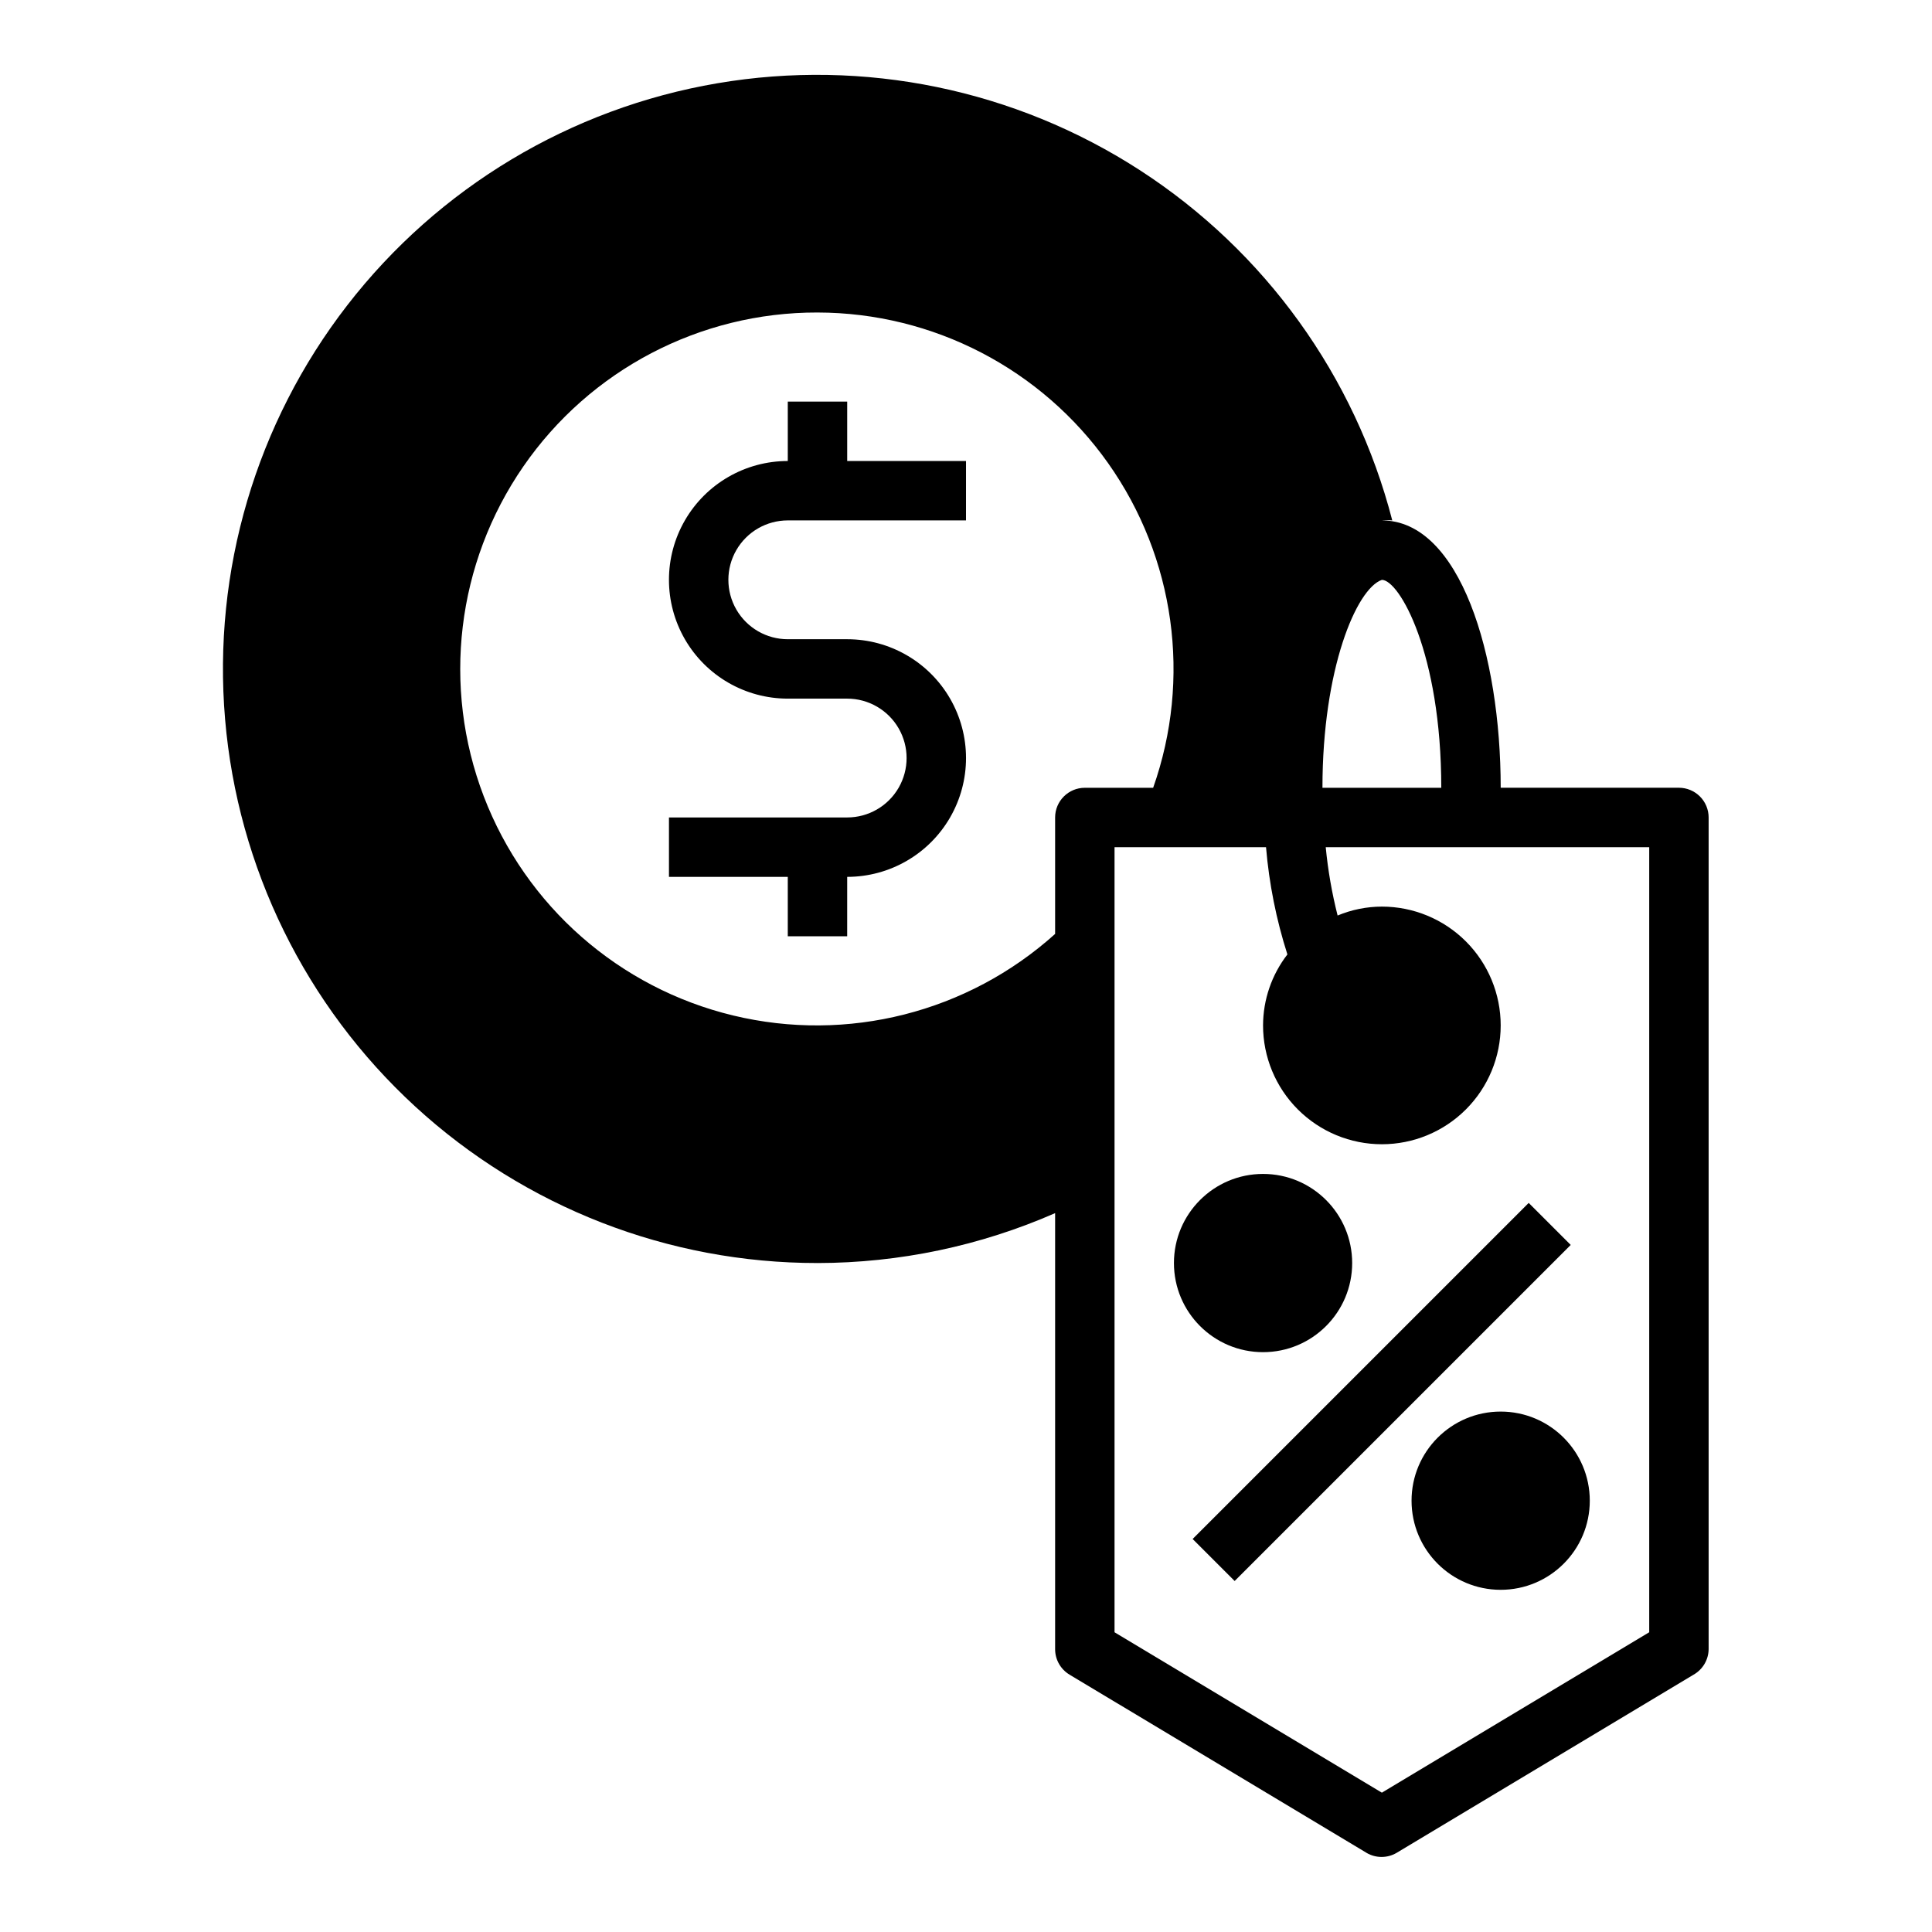
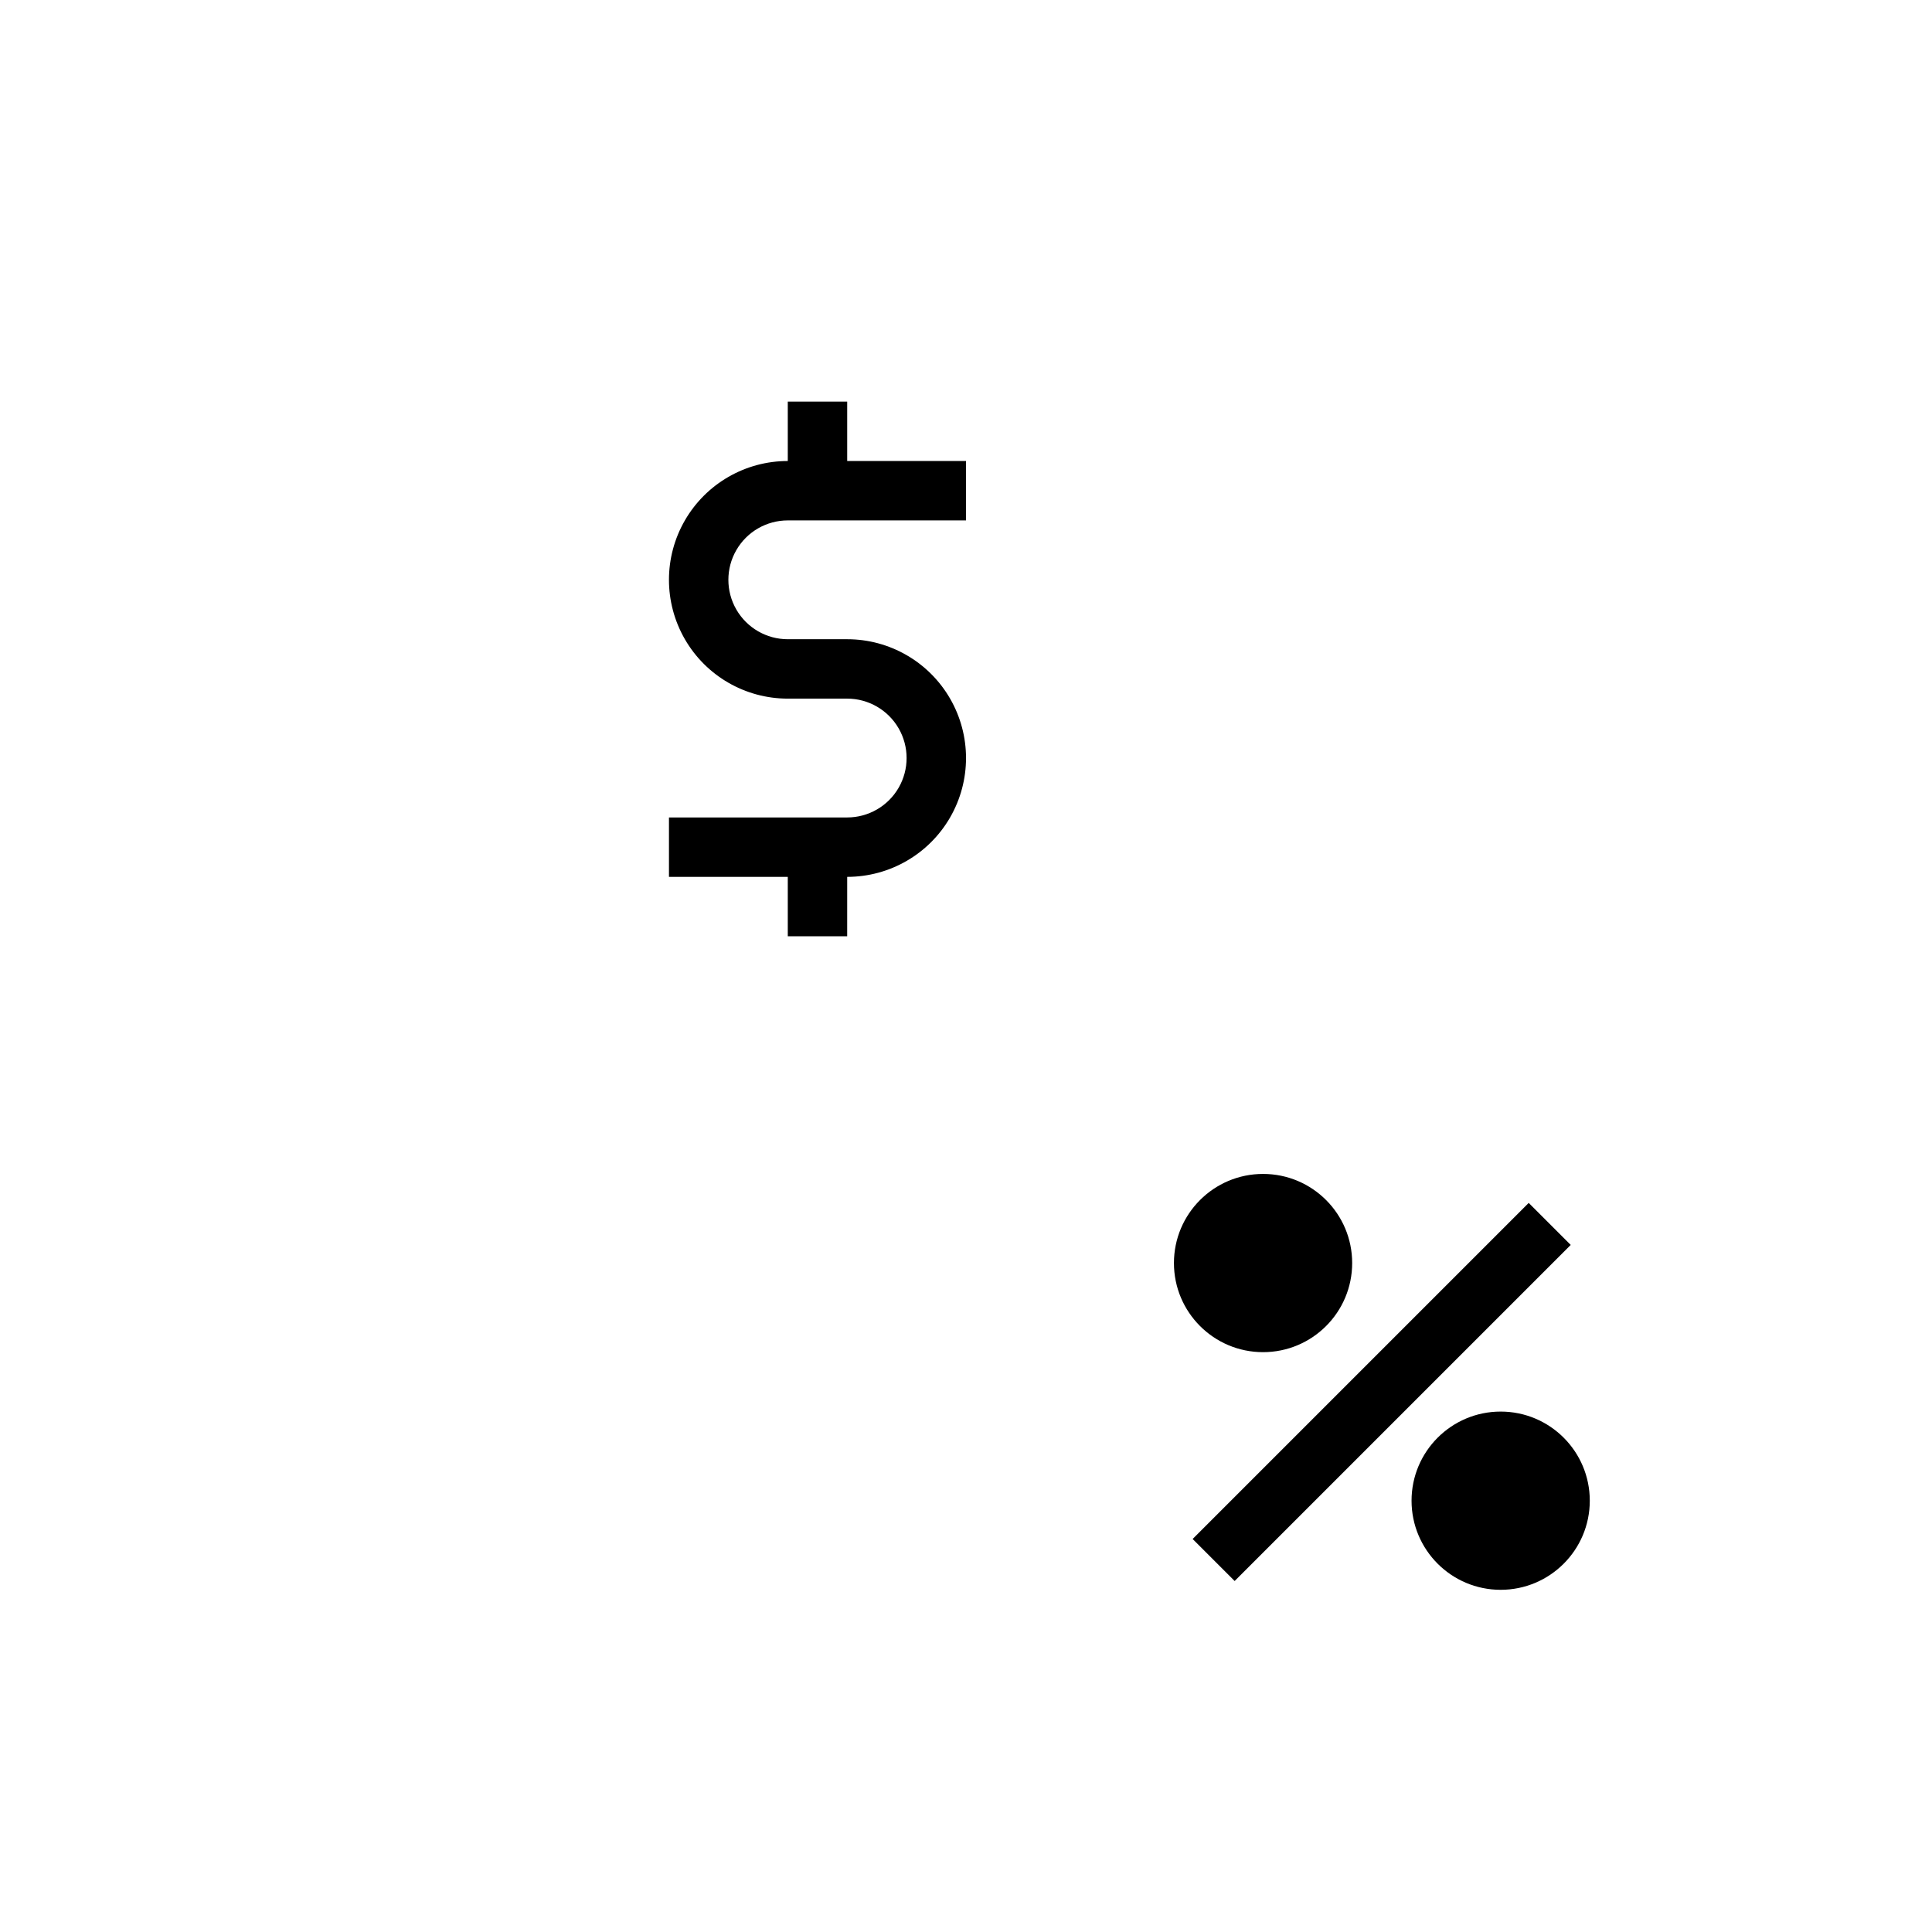
<svg xmlns="http://www.w3.org/2000/svg" fill="#000000" width="800px" height="800px" version="1.1" viewBox="144 144 512 512">
  <g>
    <path d="m460.06 551.85 89.062-89.062 11.133 11.133-89.062 89.062z" />
    <path d="m502.34 478.72c0 13.043-10.574 23.617-23.617 23.617s-23.617-10.574-23.617-23.617 10.574-23.617 23.617-23.617 23.617 10.574 23.617 23.617" />
    <path d="m565.31 541.7c0 13.043-10.574 23.617-23.617 23.617-13.043 0-23.617-10.574-23.617-23.617 0-13.043 10.574-23.617 23.617-23.617 13.043 0 23.617 10.574 23.617 23.617" />
    <path d="m352.77 392.12h15.742l0.004-15.742c11.25 0 21.645-6.004 27.27-15.746 5.625-9.742 5.625-21.742 0-31.488-5.625-9.742-16.02-15.742-27.27-15.742h-15.746c-5.625 0-10.82-3-13.633-7.871s-2.812-10.875 0-15.746c2.812-4.871 8.008-7.871 13.633-7.871h47.23l0.004-15.742h-31.488v-15.746h-15.746v15.746c-11.25 0-21.645 6-27.27 15.742-5.625 9.742-5.625 21.746 0 31.488s16.02 15.742 27.27 15.742h15.746c5.625 0 10.82 3.004 13.633 7.875 2.812 4.871 2.812 10.871 0 15.742s-8.008 7.871-13.633 7.871h-47.234v15.742h31.488z" />
-     <path d="m360.64 478.72c21.68-0.027 43.121-4.527 62.977-13.227v115.56c0 2.781 1.469 5.352 3.859 6.769l78.719 47.23v0.004c2.438 1.406 5.438 1.406 7.871 0l78.719-47.23 0.004-0.004c2.449-1.375 3.981-3.957 4.016-6.769v-220.42c0-2.086-0.832-4.09-2.309-5.566-1.477-1.473-3.477-2.305-5.566-2.305h-47.23c0-35.188-10.785-70.848-31.488-70.848 0.918-0.082 1.84-0.082 2.754 0-9.867-38.215-33.727-71.332-66.855-92.789-33.129-21.453-73.109-29.684-112.02-23.055-38.91 6.625-73.91 27.625-98.07 58.84-24.156 31.211-35.711 70.359-32.371 109.69 3.34 39.328 21.332 75.969 50.406 102.66 29.078 26.691 67.117 41.488 106.59 41.457zm149.57-181.05c4.566 0 15.742 19.285 15.742 55.105l-31.488-0.004c0-31.488 8.977-52.742 15.746-55.102zm-30.699 70.848c0.812 9.656 2.715 19.188 5.664 28.418-4.168 5.387-6.438 12-6.453 18.812 0 8.352 3.316 16.359 9.223 22.266s13.914 9.223 22.266 9.223c8.352 0 16.359-3.316 22.266-9.223s9.223-13.914 9.223-22.266c0-8.352-3.316-16.359-9.223-22.266s-13.914-9.223-22.266-9.223c-4.027 0.008-8.012 0.812-11.73 2.363-1.508-5.945-2.562-12-3.148-18.105h85.727v208.05l-70.848 42.508-70.848-42.508v-208.05zm-118.87-141.7c30.648 0.035 59.375 14.938 77.055 39.973 17.68 25.031 22.117 57.086 11.902 85.98h-18.105c-4.348 0-7.875 3.523-7.875 7.871v30.859c-23.137 20.824-55.047 28.91-85.312 21.617-30.262-7.289-54.988-29.02-66.109-58.094-11.117-29.074-7.199-61.762 10.477-87.383 17.68-25.625 46.844-40.895 77.969-40.824z" />
  </g>
</svg>